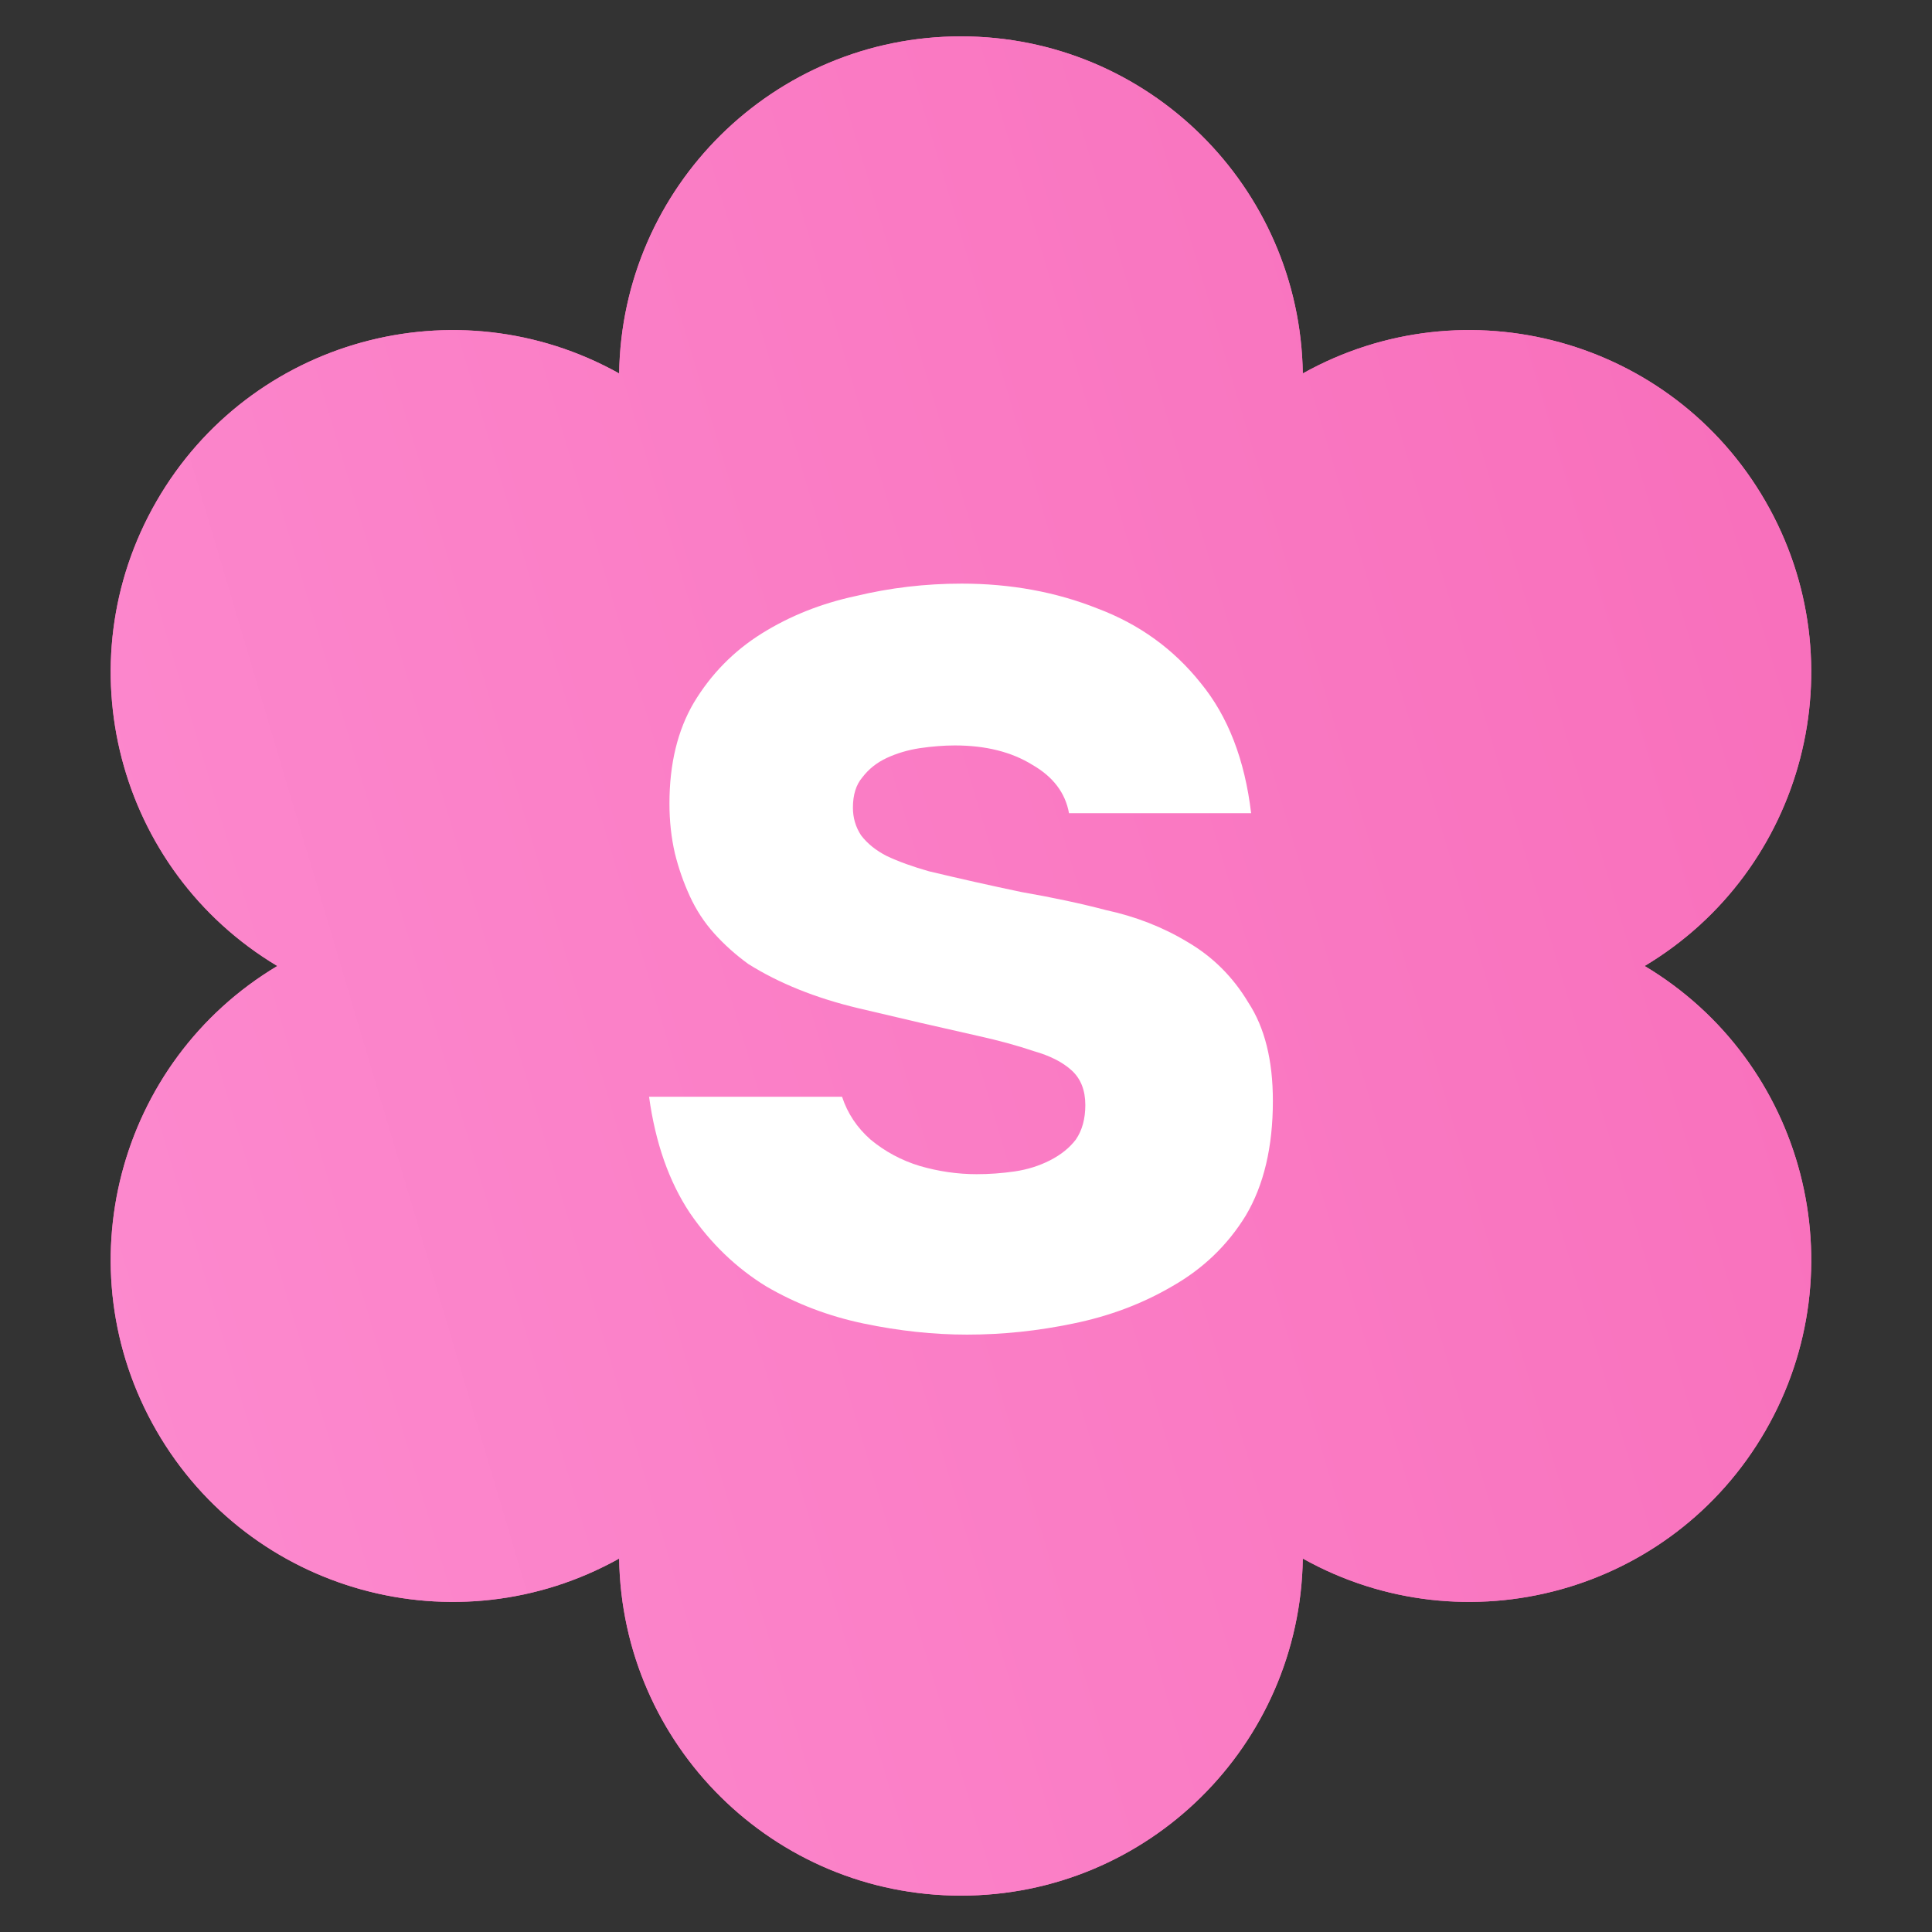
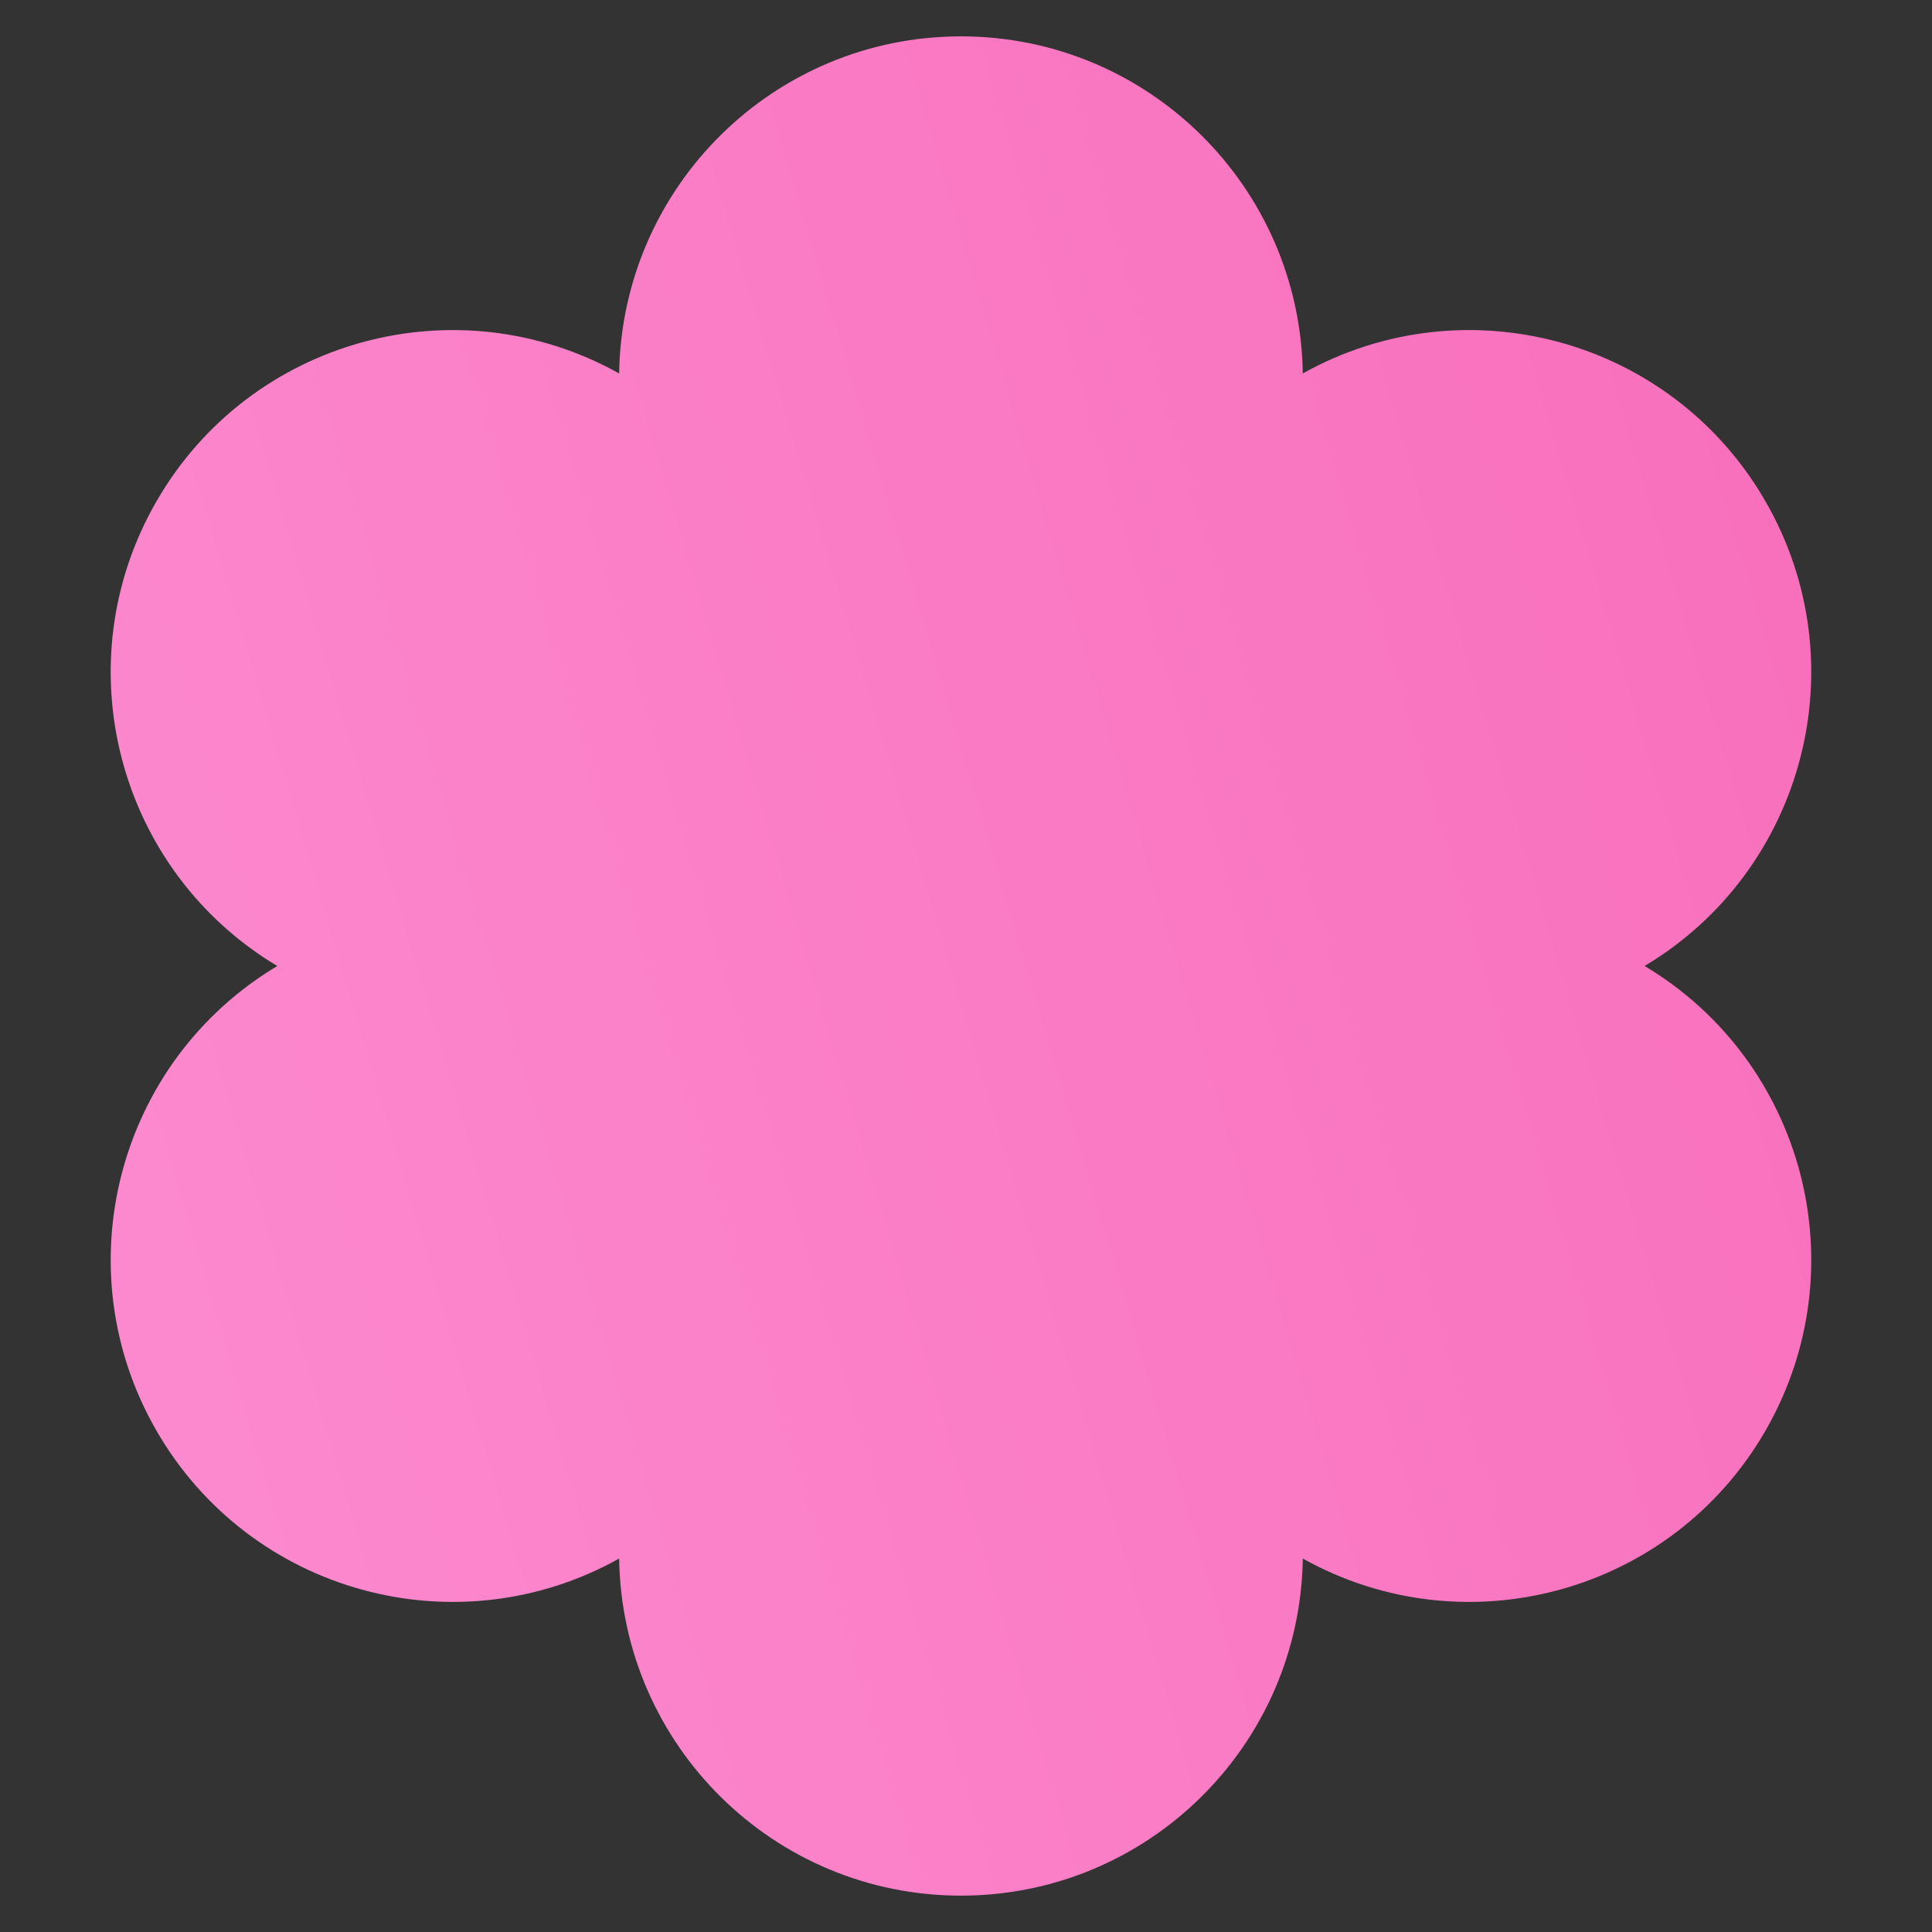
<svg xmlns="http://www.w3.org/2000/svg" width="192" height="192" viewBox="0 0 192 192" fill="none">
  <rect x="0" y="0" width="192" height="192" fill="#333333" stroke="none" />
-   <path d="M163.442 95.999C179.352 86.486 184.741 65.924 175.442 49.805C166.143 33.687 145.657 28.077 129.471 37.111C129.195 18.565 114.096 3.613 95.5 3.613C76.903 3.613 61.804 18.565 61.529 37.113C45.343 28.078 24.855 33.689 15.557 49.808C6.259 65.926 11.647 86.489 27.559 96C11.648 105.513 6.259 126.075 15.557 142.194C24.856 158.312 45.344 163.922 61.53 154.888C61.805 173.435 76.904 188.388 95.501 188.387C114.098 188.387 129.196 173.434 129.471 154.888C145.657 163.922 166.146 158.312 175.443 142.192C184.742 126.073 179.352 105.51 163.442 95.999Z" fill="#F870BC" />
  <path d="M163.442 95.999C179.352 86.486 184.741 65.924 175.442 49.805C166.143 33.687 145.657 28.077 129.471 37.111C129.195 18.565 114.096 3.613 95.5 3.613C76.903 3.613 61.804 18.565 61.529 37.113C45.343 28.078 24.855 33.689 15.557 49.808C6.259 65.926 11.647 86.489 27.559 96C11.648 105.513 6.259 126.075 15.557 142.194C24.856 158.312 45.344 163.922 61.53 154.888C61.805 173.435 76.904 188.388 95.501 188.387C114.098 188.387 129.196 173.434 129.471 154.888C145.657 163.922 166.146 158.312 175.443 142.192C184.742 126.073 179.352 105.51 163.442 95.999Z" fill="url(#paint0_linear_1467_4485)" />
-   <path d="M96.108 132.633C92.776 132.633 89.354 132.267 85.843 131.534C82.331 130.801 79.09 129.564 76.118 127.823C73.147 125.99 70.626 123.562 68.555 120.538C66.484 117.423 65.133 113.574 64.503 108.993H83.682C84.222 110.642 85.168 112.062 86.518 113.253C87.959 114.445 89.58 115.315 91.38 115.865C93.271 116.415 95.162 116.689 97.053 116.689C98.314 116.689 99.574 116.598 100.835 116.415C102.095 116.231 103.266 115.865 104.346 115.315C105.427 114.765 106.282 114.078 106.913 113.253C107.543 112.337 107.858 111.192 107.858 109.817C107.858 108.351 107.408 107.206 106.507 106.381C105.607 105.556 104.346 104.915 102.726 104.457C101.105 103.907 99.259 103.403 97.188 102.945C93.496 102.12 89.534 101.204 85.303 100.196C81.071 99.188 77.424 97.722 74.362 95.798C73.102 94.881 71.976 93.873 70.986 92.774C69.996 91.674 69.185 90.437 68.555 89.063C67.924 87.688 67.429 86.268 67.069 84.802C66.709 83.244 66.529 81.595 66.529 79.854C66.529 75.914 67.339 72.569 68.96 69.82C70.671 66.98 72.922 64.689 75.713 62.948C78.504 61.207 81.611 59.97 85.032 59.237C88.454 58.412 91.966 58 95.567 58C100.43 58 104.932 58.825 109.074 60.474C113.216 62.032 116.637 64.506 119.338 67.896C122.04 71.195 123.705 75.501 124.336 80.816H106.237C105.877 78.8 104.662 77.197 102.591 76.005C100.52 74.723 97.953 74.081 94.892 74.081C93.811 74.081 92.641 74.173 91.38 74.356C90.21 74.539 89.129 74.86 88.139 75.318C87.148 75.776 86.338 76.418 85.708 77.243C85.078 77.975 84.762 78.983 84.762 80.266C84.762 81.274 85.032 82.191 85.573 83.015C86.203 83.84 87.058 84.527 88.139 85.077C89.309 85.627 90.705 86.131 92.326 86.589C95.387 87.322 98.449 88.009 101.51 88.65C104.662 89.2 107.453 89.796 109.884 90.437C112.855 91.079 115.557 92.132 117.988 93.599C120.509 95.065 122.535 97.081 124.066 99.646C125.686 102.12 126.497 105.373 126.497 109.405C126.497 113.986 125.596 117.789 123.795 120.813C121.995 123.745 119.563 126.082 116.502 127.823C113.531 129.564 110.244 130.801 106.642 131.534C103.131 132.267 99.619 132.633 96.108 132.633Z" fill="white" />
  <defs>
    <linearGradient id="paint0_linear_1467_4485" x1="-93.575" y1="214.291" x2="205.244" y2="125.512" gradientUnits="userSpaceOnUse">
      <stop stop-color="#FF9ADA" />
      <stop offset="1" stop-color="#F86FBB" />
    </linearGradient>
  </defs>
</svg>